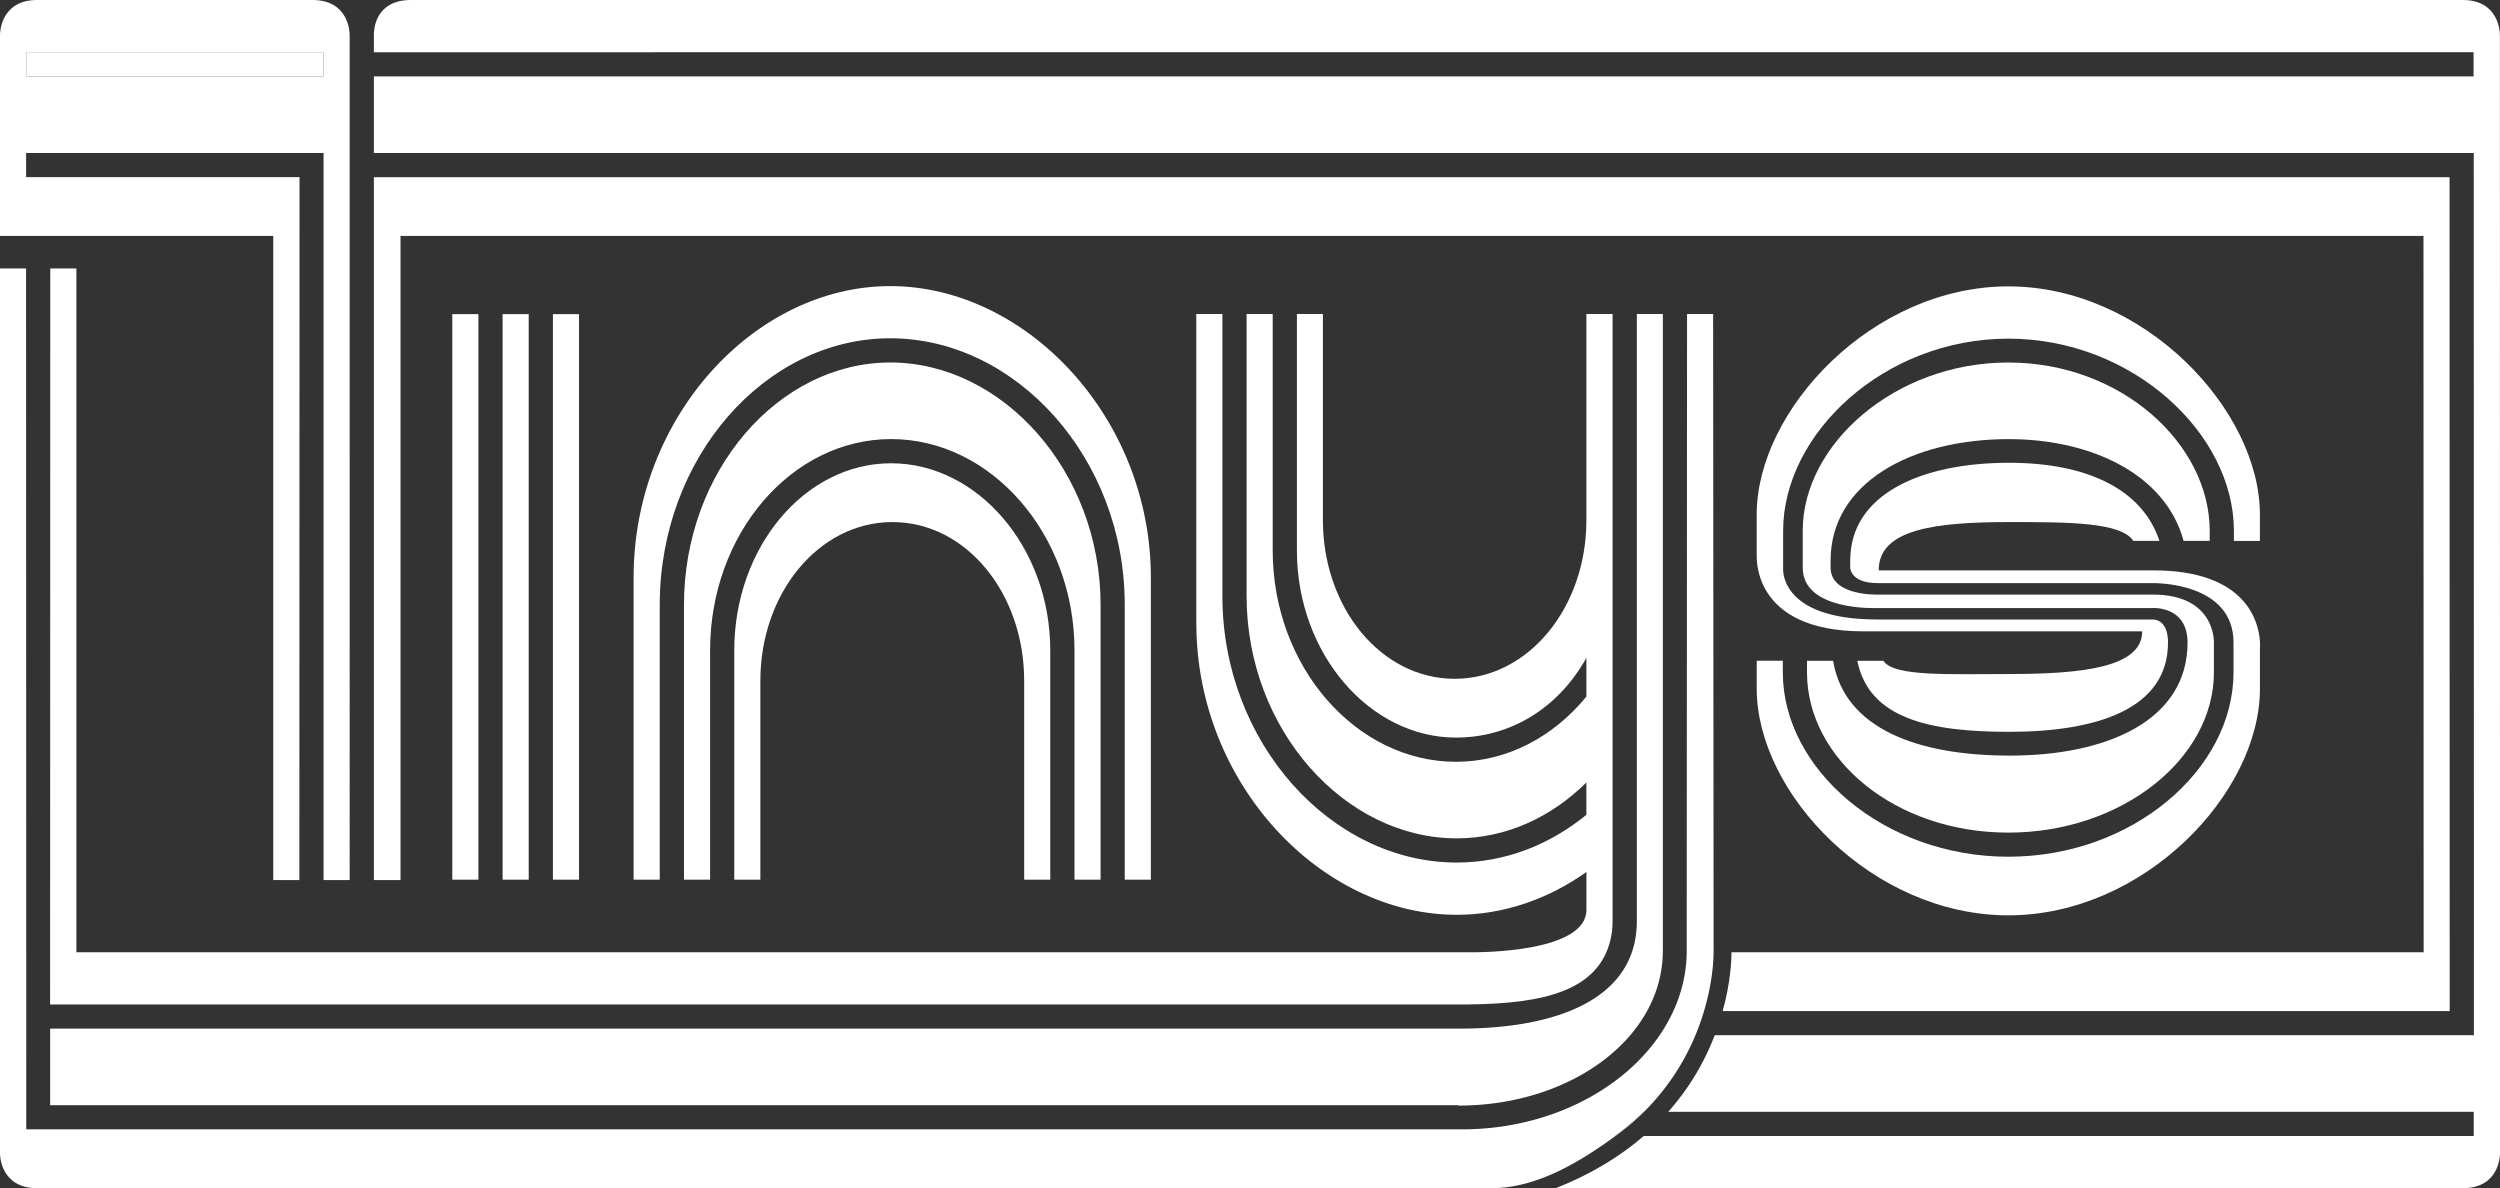
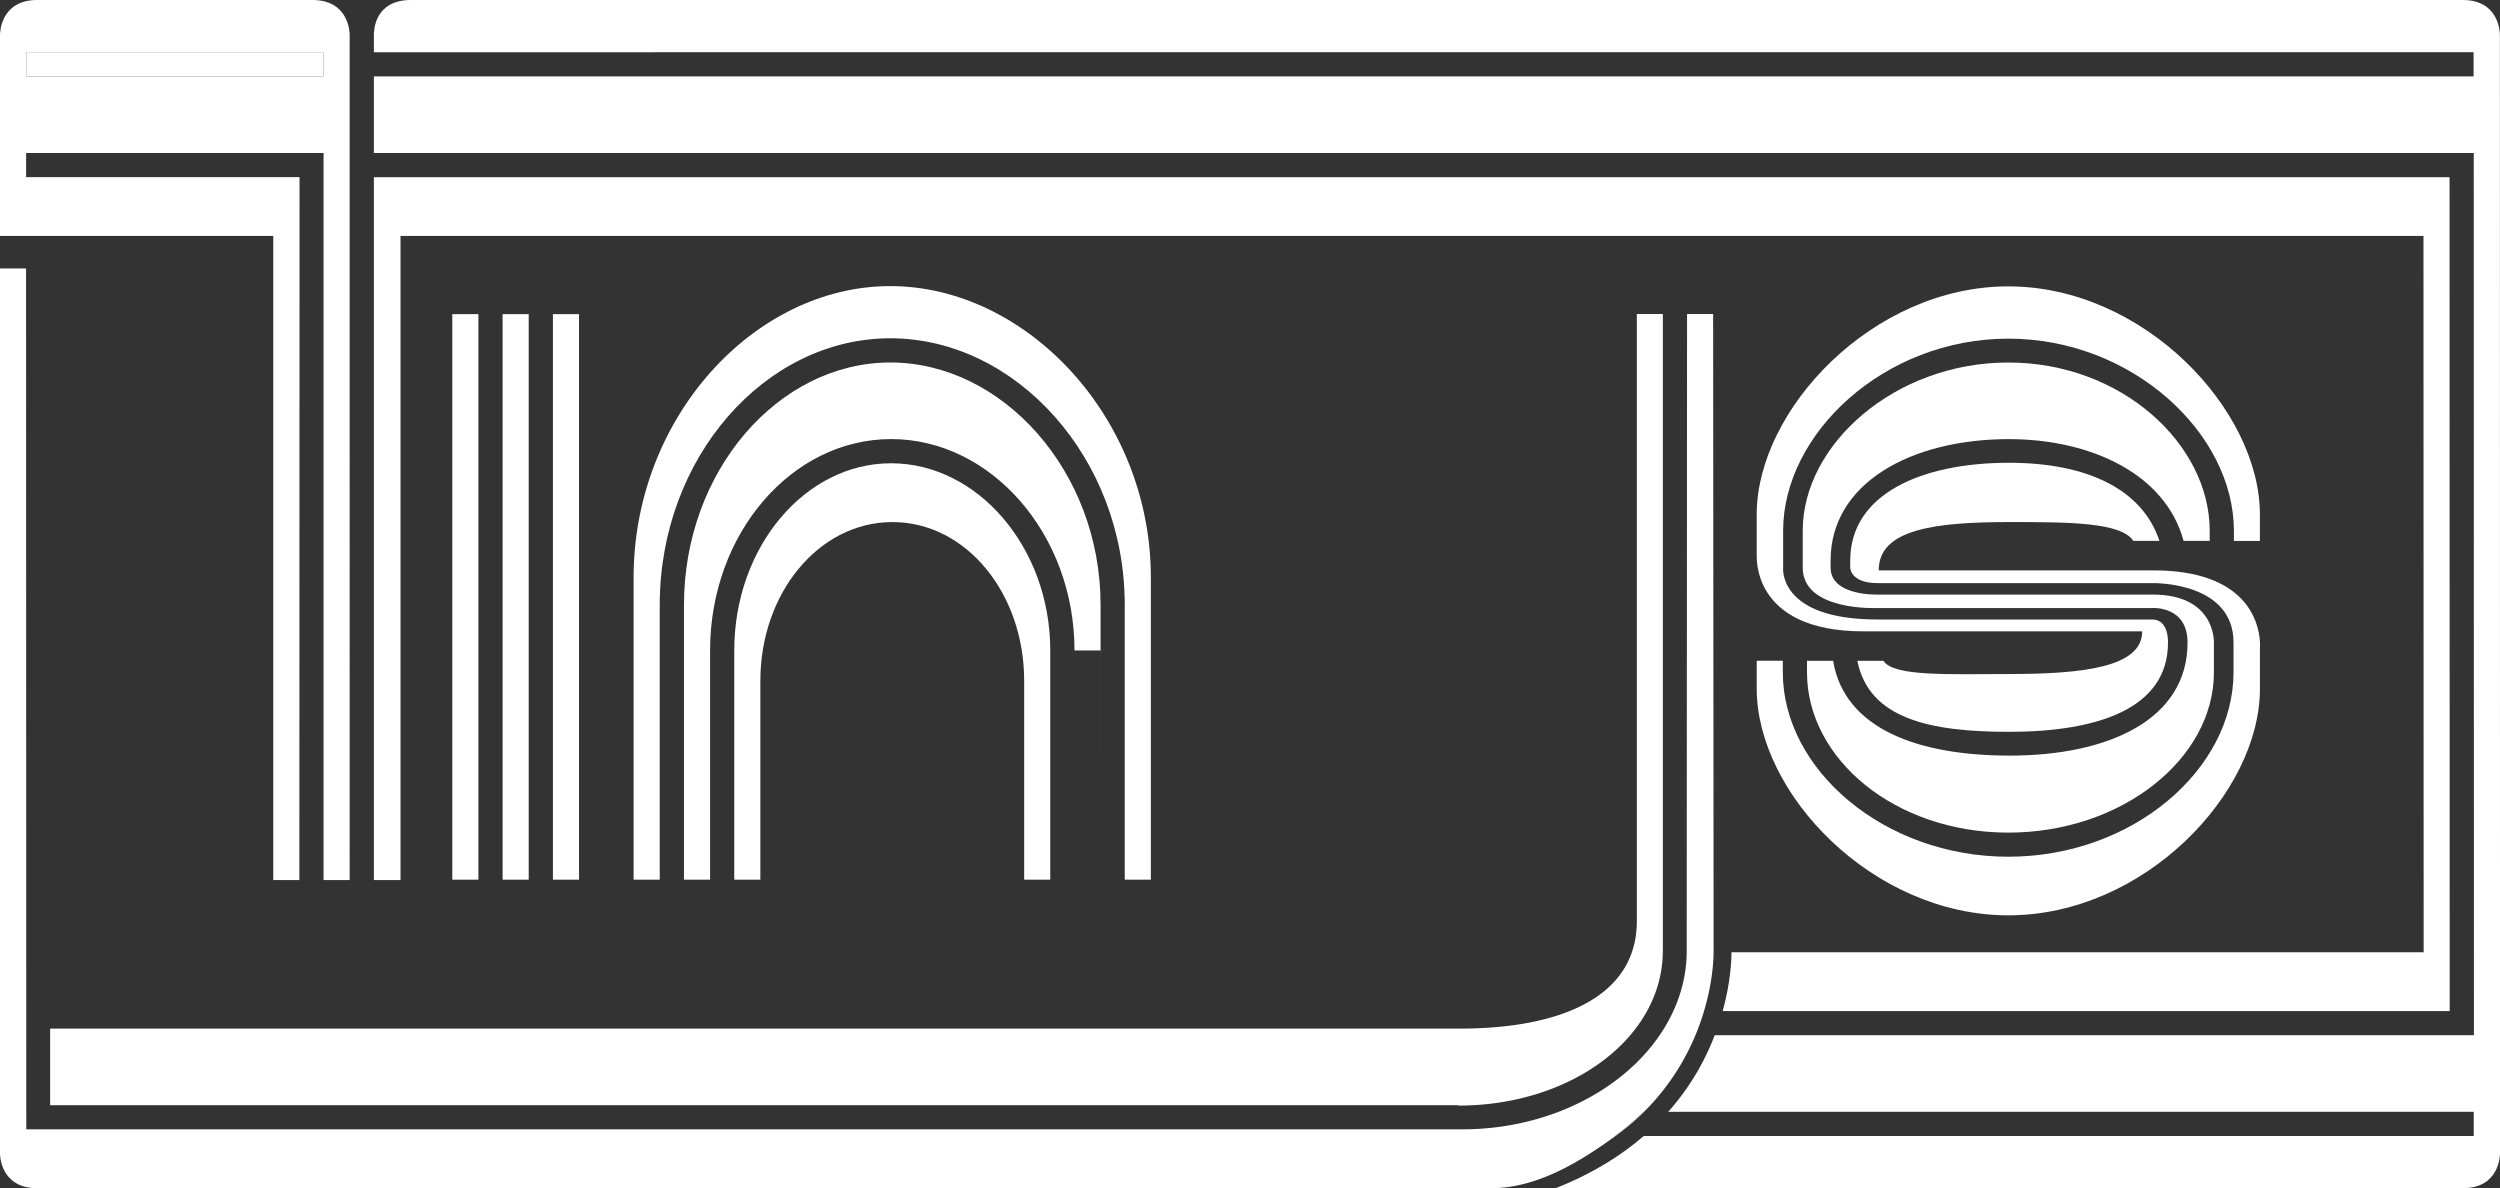
<svg xmlns="http://www.w3.org/2000/svg" id="Layer_1" viewBox="0 0 737.41 350.47">
  <rect x="0" y="0" width="737.41" height="350.47" fill="#333333" stroke="none" />
  <defs>
    <clipPath id="clippath">
      <path d="M0 0h737.41v350.47H0z" class="cls-2" />
    </clipPath>
    <clipPath id="clippath-1">
      <path d="M0 0h737.41v350.47H0z" class="cls-2" />
    </clipPath>
    <style>.cls-1{fill:#fff}.cls-2{fill:none}</style>
  </defs>
  <g id="Artwork_10" style="clip-path:url(#clippath)">
    <path d="M7.75 15.39h87.63v7.14H7.75z" class="cls-1" />
    <g style="clip-path:url(#clippath-1)">
      <path d="M592.62 129.53c24.01 0 46.12 10.22 51.46 30.01h7.7v-3c0-25.48-25.96-49.61-59.4-49.61s-60.64 24.14-60.64 49.61v10.89c0 12.96 22.04 11.92 22.04 11.92h81.09s10.38-.74 10.38 10.19c0 22.79-23.43 33.34-52.46 33.34-26.71 0-48.72-7.71-52.09-27.97H533v3.43c0 25.48 25.94 47.25 59.38 47.25s60.64-21.77 60.64-47.25v-8.8s.61-14.16-18.01-14.16h-81.09s-13.96.52-13.96-7.95v-2.09c0-22.79 23.64-35.82 52.67-35.82" class="cls-1" />
      <path d="M518.17 163.44h.03c0 .08-2.07 22.78 31.42 22.78h82.34l-.09.02c0 10.54-17.37 12.57-39.15 12.57-17.37 0-34.21.84-37.17-3.89h-7.7c3.42 17.07 21.32 20.94 44.76 20.94 25.84 0 46.87-6.7 46.87-26.31 0 0 .34-6.82-4.61-6.82h-81.09c-29.41 0-27.82-15.28-27.82-15.28v-10.89c0-28.66 29.79-56.67 66.42-56.67s66.54 28.01 66.54 56.67v3h7.67v-7.78c0-30.92-34.2-67.31-74.21-67.31s-74.22 36.39-74.22 67.31v11.68Z" class="cls-1" />
      <path d="M518.17 199.05v4.08c0 30.92 34.2 66.86 74.22 66.86s74.21-35.94 74.21-66.86v-12.11s.06-.64 0-1.68v-.22h-.01c-.36-5.47-3.81-20.88-31.4-20.88h-80.84l-.19-.09c0-12.14 16.91-14.16 38.56-14.16 17.12 0 32.94 0 36.53 5.54h7.7c-5.07-15.35-21.57-23.03-44.33-23.03-25.85 0-46.87 9.22-46.87 28.83v2.09s-.07 4.58 8.18 4.58h81.09s23.79-.53 23.79 17.52v8.8c0 28.66-29.8 54.38-66.42 54.38s-66.52-25.72-66.52-54.38v-3.43h-7.7v4.14ZM133.41 92.66h7.7v166.82h-7.7zm14.84 0h7.7v166.82h-7.7zm14.84 0h7.7v166.82h-7.7zM80.6 69.6v189.98h7.7l.05-207.33H7.7v-7.12h87.74v214.45h7.7V10.29c0-.97-.37-10.29-10.97-10.29h-81.2C.37 0 0 9.32 0 10.29V69.6h80.6ZM7.75 15.39h87.63v7.14H7.75v-7.14Z" class="cls-1" />
-       <path d="M352.88 183.88c0 47.27 36.81 85.95 76.82 85.95 13.84 0 26.97-4.63 38.24-12.63v11.16c0 12.49-30.8 12.57-34.67 12.53s-.38 0-.38 0H22.53V79.18h-7.7l-.05 217.1h418.48v-.02c22.32-.2 38.28-4.13 41.79-19.14.4-1.69.6-3.51.6-5.45V92.61h-7.72v60.84c0 25.72-17.09 46.77-38.86 46.77s-38.86-21.04-38.86-46.77V92.61h-7.67v69.74c0 30.44 21.45 55.21 46.92 55.21 16.04 0 30.18-8.65 38.47-23.52v11.43c-9.71 11.84-23.36 19.23-38.47 19.23-29.41 0-54.06-27.97-54.06-62.35V92.61h-7.7v83.19c0 39.41 28.92 71.48 61.98 71.48 14.52 0 27.86-6.19 38.24-16.47v9.54c-10.86 8.86-24.04 14.07-38.24 14.07-37 0-69.12-35.27-69.12-78.62V92.61h-7.7v91.26Z" class="cls-1" />
      <path d="M186.9 259.47h7.7V178.4c0-43.35 31.01-78.62 68.01-78.62s69.15 35.27 69.15 78.62v81.07h7.7v-89.14c0-47.27-36.84-85.94-76.86-85.94s-75.71 38.67-75.71 85.94v89.14Z" class="cls-1" />
      <path d="M302.09 259.47h7.7v-67.61c0-30.44-21.48-55.21-46.95-55.21s-46.26 24.77-46.26 55.21v67.61h7.7v-58.71c0-25.72 17.18-46.77 38.95-46.77s38.86 21.05 38.86 46.77v58.71Z" class="cls-1" />
-       <path d="M324.63 259.47V178.4c0-39.41-28.95-71.48-62.01-71.48s-60.87 32.06-60.87 71.48v81.07h7.7v-67.61c0-34.38 23.99-62.35 53.4-62.35s54.09 27.97 54.09 62.35v67.61h7.7Z" class="cls-1" />
+       <path d="M324.63 259.47V178.4c0-39.41-28.95-71.48-62.01-71.48s-60.87 32.06-60.87 71.48v81.07h7.7v-67.61c0-34.38 23.99-62.35 53.4-62.35s54.09 27.97 54.09 62.35h7.7Z" class="cls-1" />
      <path d="M490.48 280.48V92.61h-7.67v179.06c0 22.79-23.19 31.73-52.21 31.73H14.79V326h415.38v.11c33.44 0 60.3-20.16 60.3-45.63m-5.52 47.46h-.14a81.998 81.998 0 0 1-8.44 7.14h.15c3.03-2.2 5.85-4.57 8.44-7.14" class="cls-1" />
      <path d="M714.87 280.88H510.73c0 2.18-.23 8.78-2.6 17.35h214.44l-.04-245.97H110.28v207.33h7.86V69.6h596.7l.05 211.28Z" class="cls-1" />
      <path d="M729.72 305.34H505.79c-.93 2.43-2.04 4.93-3.35 7.49-2.45 4.77-5.81 9.97-10.36 15.11h237.58v7.14H484.84c-6.67 5.77-15.17 11.15-25.98 15.39h267.59c10.6 0 10.96-9.32 10.97-10.29l-.04-329.89c0-.97-.37-10.29-10.97-10.29H121.25c-10.97 0-10.96 9.32-10.97 10.28v5.13l619.34-.02v7.14H110.28v22.6h619.39l.05 260.21Z" class="cls-1" />
      <path d="M505.32 93.15v-.54h-7.7l-.1 187.86c0 28.66-29.67 52.65-66.29 52.65H7.75L7.69 90.89V79.18H0v261c0 .97.37 10.29 10.97 10.29h428.92c13.92 0 26.96-8.37 36.61-15.39h-.15c3-2.21 5.82-4.6 8.44-7.14h.14a69.33 69.33 0 0 0 12.81-17.52c7.23-14.05 7.7-26.79 7.71-29.55l-.14-187.72Z" class="cls-1" />
    </g>
  </g>
</svg>